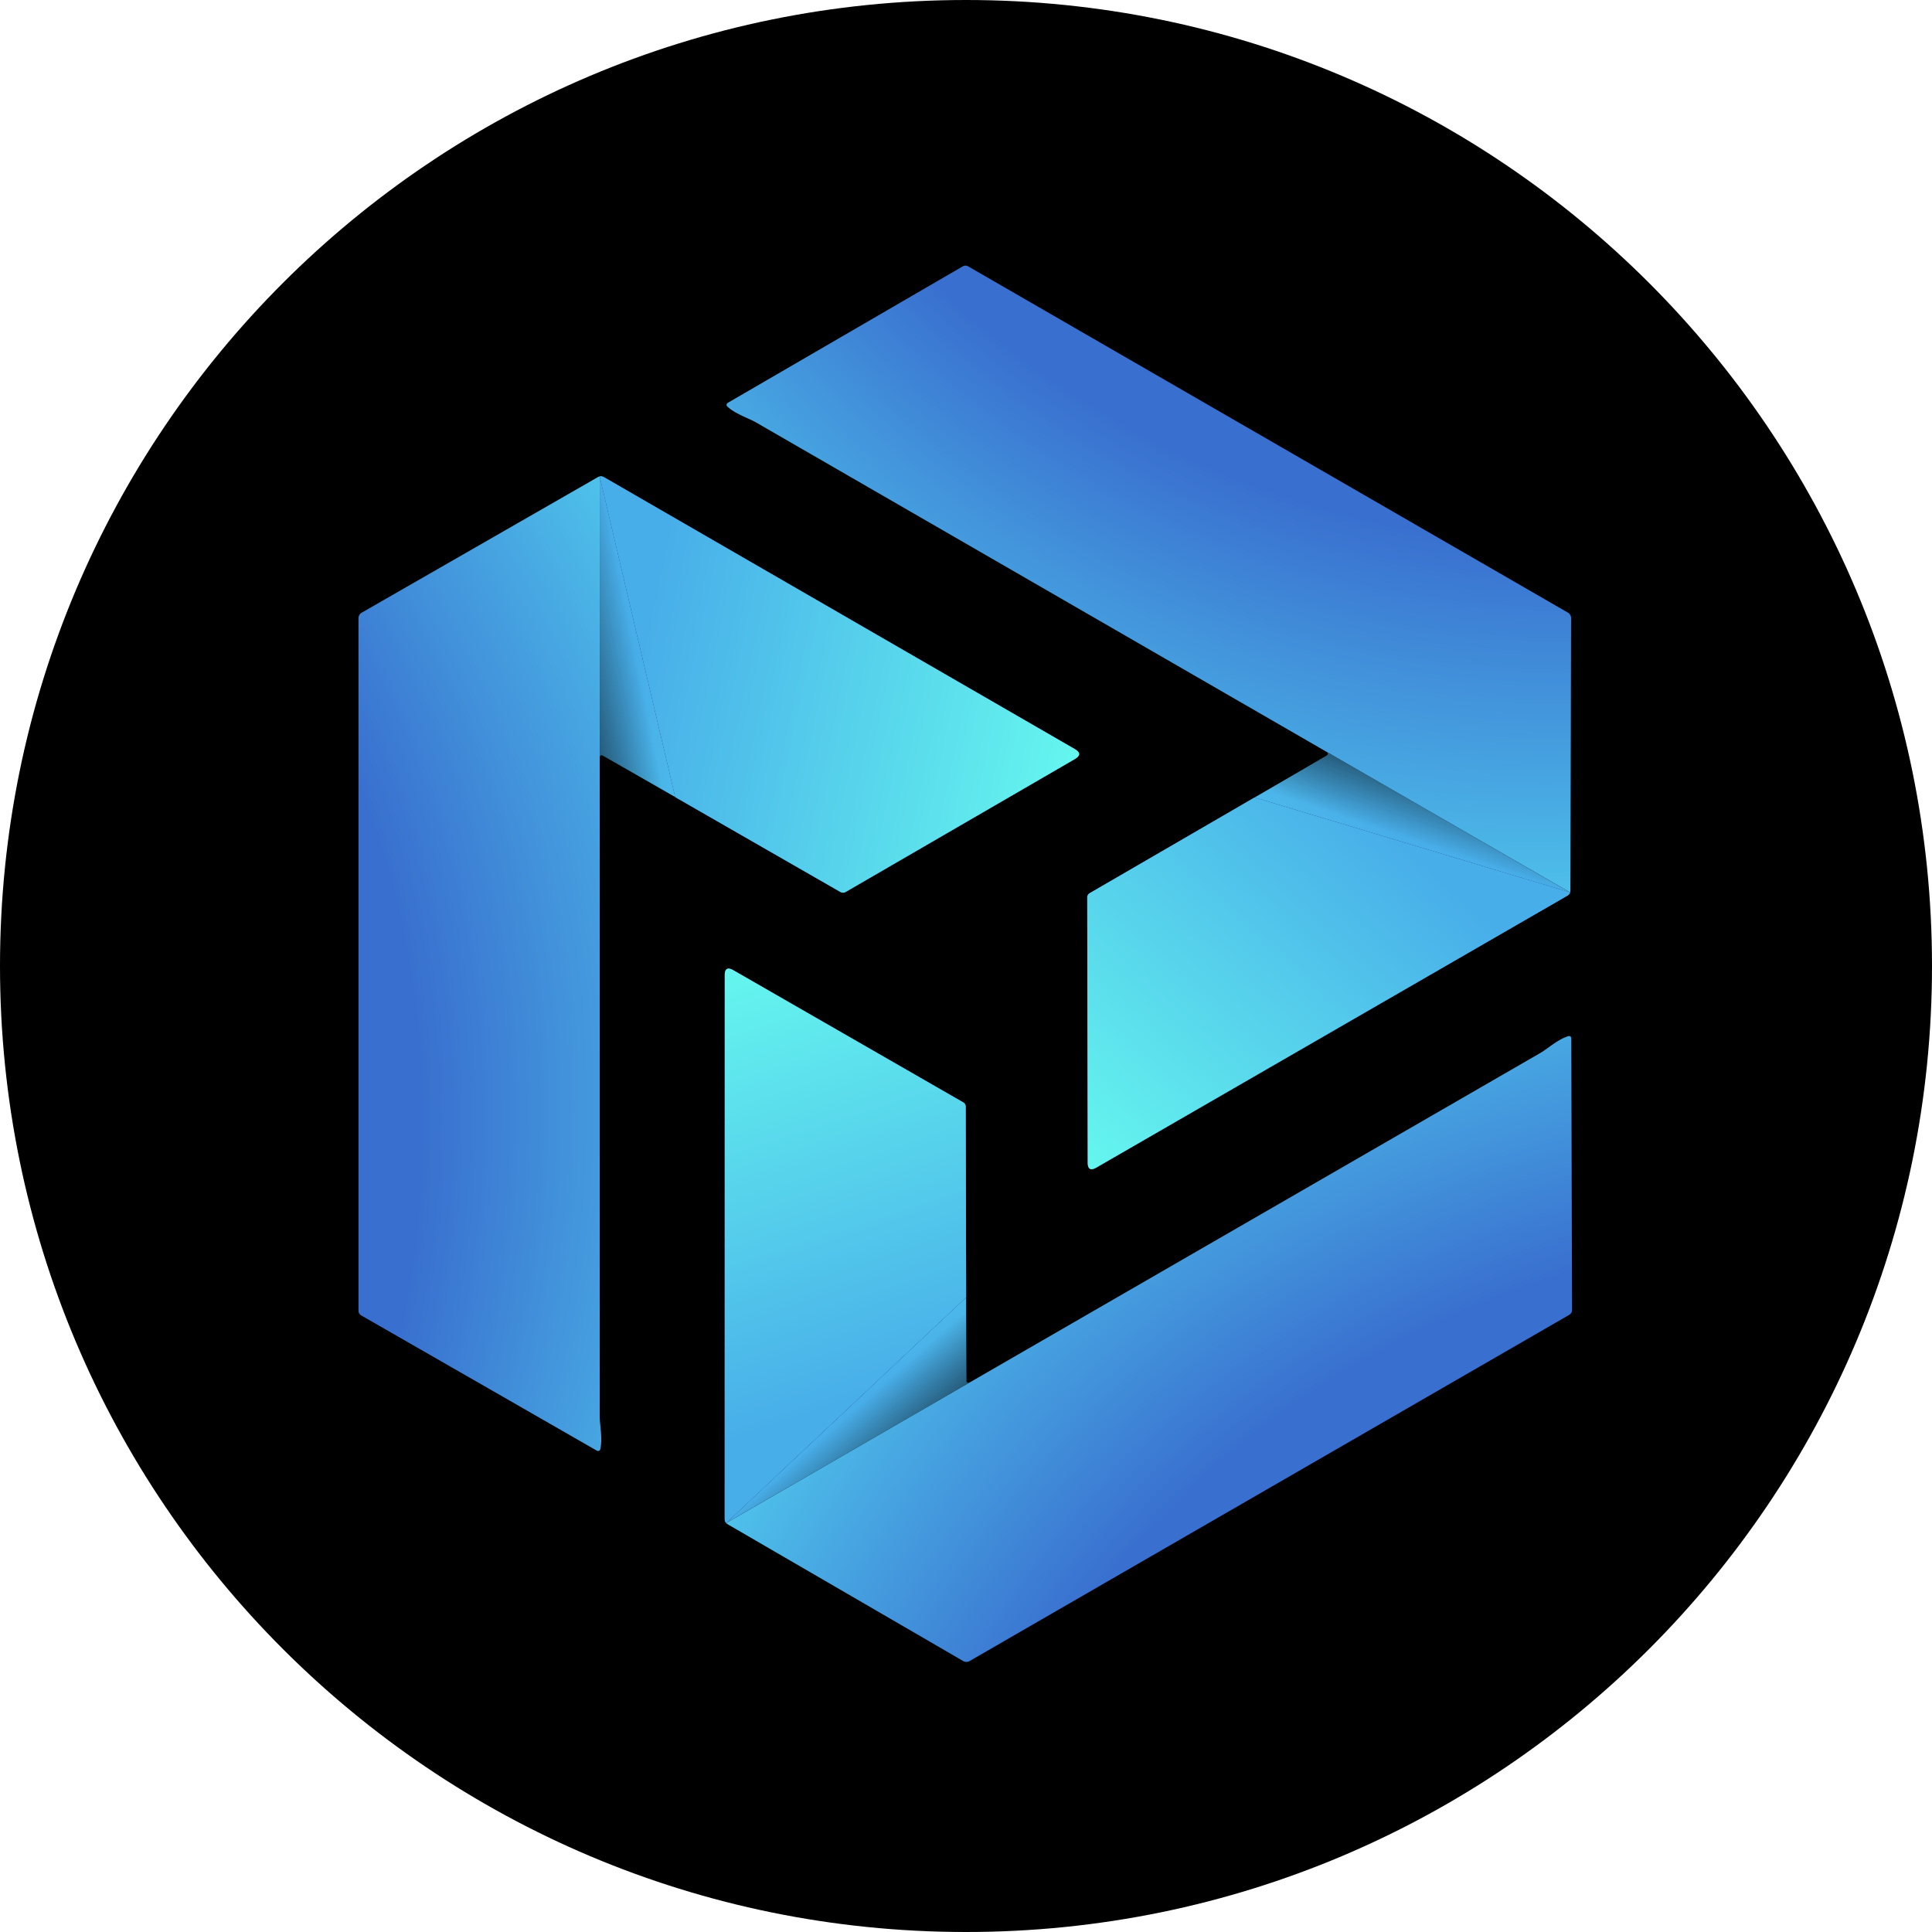
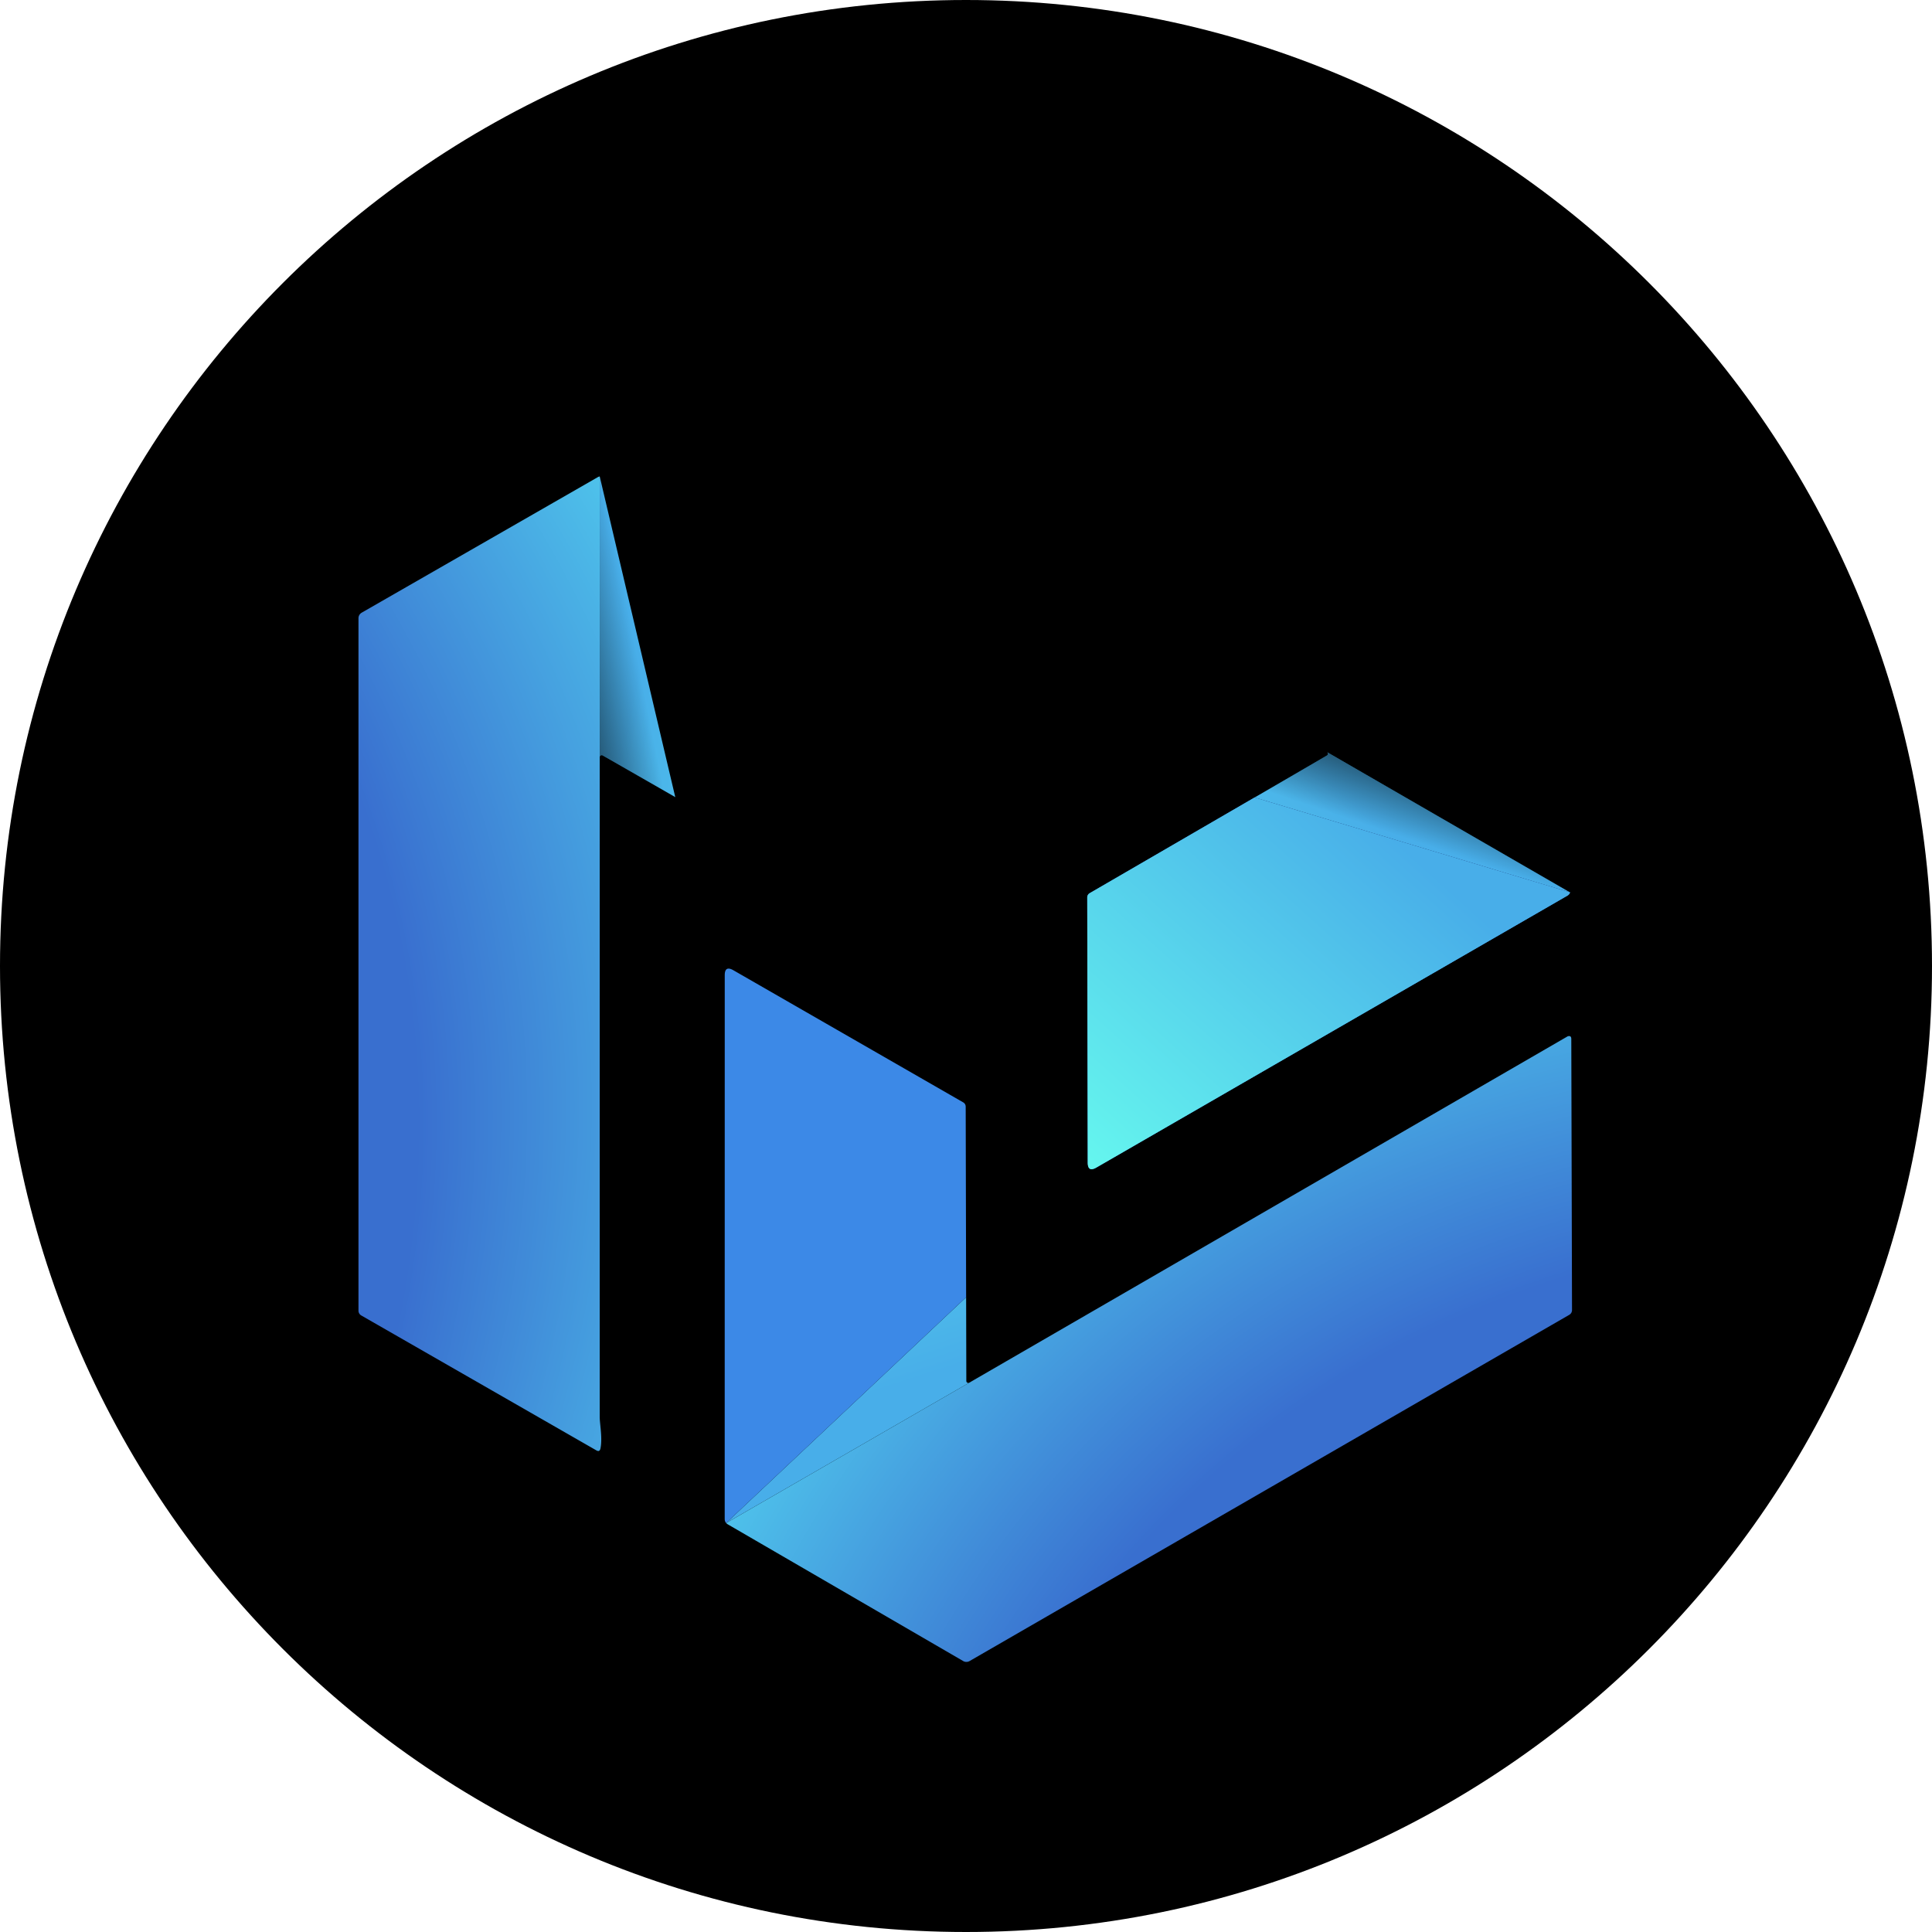
<svg xmlns="http://www.w3.org/2000/svg" fill="none" viewBox="0 0 512 512">
  <path fill="#000" d="M256 512c141.385 0 256-114.615 256-256S397.385 0 256 0 0 114.615 0 256s114.615 256 256 256" />
  <path fill="url(#paint0_radial_4202_4704)" fill-rule="evenodd" d="M158.93 200.664v-74.405a1.9 1.9 0 0 0-.524.2l-62.559 35.909a1.71 1.71 0 0 0-.847 1.479v183.502a1.45 1.45 0 0 0 .74 1.263l62.281 35.739q.894.524 1.109-.493c.387-1.901.157-4.193-.031-6.066-.089-.889-.169-1.684-.169-2.299z" clip-rule="evenodd" />
  <path fill="url(#paint1_linear_4202_4704)" d="M159.452 200.132a.5.5 0 0 1 .264.07l19.24 11.05-20.026-84.993v74.388a.52.52 0 0 1 .258-.443.5.5 0 0 1 .264-.072" />
  <path fill="url(#paint2_linear_4202_4704)" fill-opacity=".5" d="M159.452 200.132a.5.5 0 0 1 .264.07l19.24 11.05-20.026-84.993v74.388a.52.52 0 0 1 .258-.443.5.5 0 0 1 .264-.072" />
-   <path fill="#3C89E7" d="m284.849 198.523-124.795-72.064q-.558-.316-1.124-.2l20.026 84.993 43.796 25.151c.201.117.429.178.659.178s.455-.061.65-.178l60.788-35.246q2.264-1.325 0-2.634" />
-   <path fill="url(#paint3_linear_4202_4704)" d="m284.849 198.523-124.795-72.064q-.558-.316-1.124-.2l20.026 84.993 43.796 25.151c.201.117.429.178.659.178s.455-.061.65-.178l60.788-35.246q2.264-1.325 0-2.634" />
-   <path fill="url(#paint4_radial_4202_4704)" fill-rule="evenodd" d="m256.879 366.417-.015.009-64.421 37.193q.177.2.435.354l62.377 36.223a1.7 1.7 0 0 0 1.704-.005l158.918-91.751a1.45 1.45 0 0 0 .724-1.272l-.19-71.807q.007-1.036-.981-.714c-1.84.616-3.709 1.96-5.238 3.06-.725.522-1.374.988-1.906 1.295z" clip-rule="evenodd" />
+   <path fill="url(#paint4_radial_4202_4704)" fill-rule="evenodd" d="m256.879 366.417-.015.009-64.421 37.193q.177.2.435.354l62.377 36.223a1.7 1.7 0 0 0 1.704-.005l158.918-91.751a1.45 1.45 0 0 0 .724-1.272l-.19-71.807q.007-1.036-.981-.714z" clip-rule="evenodd" />
  <path fill="url(#paint5_linear_4202_4704)" d="M256.158 366.231a.5.5 0 0 1-.072-.263l-.051-22.188-63.592 59.839 64.421-37.193a.5.5 0 0 1-.247.066.51.51 0 0 1-.459-.261" />
-   <path fill="url(#paint6_linear_4202_4704)" fill-opacity=".5" d="M256.158 366.231a.5.5 0 0 1-.072-.263l-.051-22.188-63.592 59.839 64.421-37.193a.5.5 0 0 1-.247.066.51.51 0 0 1-.459-.261" />
  <path fill="#3C89E7" d="m192.066 258.439-.012 144.107q.005.642.389 1.073l63.592-59.839-.116-50.504c0-.233-.06-.46-.175-.66a1.3 1.3 0 0 0-.479-.474l-60.918-35.02q-2.28-1.299-2.281 1.317" />
-   <path fill="url(#paint7_linear_4202_4704)" d="m192.066 258.439-.012 144.107q.005.642.389 1.073l63.592-59.839-.116-50.504c0-.233-.06-.46-.175-.66a1.3 1.3 0 0 0-.479-.474l-60.918-35.02q-2.28-1.299-2.281 1.317" />
-   <path fill="url(#paint8_radial_4202_4704)" fill-rule="evenodd" d="m351.648 199.297.015.009 64.421 37.194q.084-.253.089-.554l.182-72.132a1.72 1.72 0 0 0-.857-1.473L256.58 70.591a1.45 1.45 0 0 0-1.464.008l-62.091 36.068q-.901.511-.128 1.207c1.453 1.285 3.553 2.232 5.269 3.006.815.367 1.543.696 2.075 1.003z" clip-rule="evenodd" />
  <path fill="url(#paint9_linear_4202_4704)" d="M351.848 200.015a.5.5 0 0 1-.193.194l-19.189 11.138 83.618 25.153-64.421-37.194a.53.53 0 0 1 .185.709" />
  <path fill="url(#paint10_linear_4202_4704)" fill-opacity=".5" d="M351.848 200.015a.5.5 0 0 1-.193.194l-19.189 11.138 83.618 25.153-64.421-37.194a.53.53 0 0 1 .185.709" />
  <path fill="#3C89E7" d="m290.543 309.417 124.806-72.043q.553-.326.735-.874l-83.618-25.153-43.68 25.352a1.3 1.3 0 0 0-.484.482c-.115.2-.174.425-.171.652l.13 70.267q.015 2.624 2.282 1.317" />
  <path fill="url(#paint11_linear_4202_4704)" d="m290.543 309.417 124.806-72.043q.553-.326.735-.874l-83.618-25.153-43.68 25.352a1.3 1.3 0 0 0-.484.482c-.115.2-.174.425-.171.652l.13 70.267q.015 2.624 2.282 1.317" />
  <defs>
    <radialGradient id="paint0_radial_4202_4704" cx="0" cy="0" r="1" gradientTransform="rotate(-13.57 1270.481 1558.31)scale(551.483 407.753)" gradientUnits="userSpaceOnUse">
      <stop stop-color="#396FCF" />
      <stop offset=".808" stop-color="#396FCF" />
      <stop offset="1" stop-color="#50C9ED" />
    </radialGradient>
    <linearGradient id="paint1_linear_4202_4704" x1="286.02" x2="169.713" y1="199.116" y2="174.468" gradientUnits="userSpaceOnUse">
      <stop stop-color="#65F6EE" />
      <stop offset="1" stop-color="#48AEE9" />
    </linearGradient>
    <linearGradient id="paint2_linear_4202_4704" x1="151.998" x2="167.403" y1="169.847" y2="166.766" gradientUnits="userSpaceOnUse">
      <stop />
      <stop offset="1" stop-opacity="0" />
    </linearGradient>
    <linearGradient id="paint3_linear_4202_4704" x1="286.02" x2="169.713" y1="199.116" y2="174.468" gradientUnits="userSpaceOnUse">
      <stop stop-color="#65F6EE" />
      <stop offset="1" stop-color="#48AEE9" />
    </linearGradient>
    <radialGradient id="paint4_radial_4202_4704" cx="0" cy="0" r="1" gradientTransform="matrix(-380.104 -399.568 295.43 -281.04 623.494 719.519)" gradientUnits="userSpaceOnUse">
      <stop stop-color="#396FCF" />
      <stop offset=".808" stop-color="#396FCF" />
      <stop offset="1" stop-color="#50C9ED" />
    </radialGradient>
    <linearGradient id="paint5_linear_4202_4704" x1="191.994" x2="228.801" y1="257.128" y2="370.176" gradientUnits="userSpaceOnUse">
      <stop stop-color="#65F6EE" />
      <stop offset="1" stop-color="#48AEE9" />
    </linearGradient>
    <linearGradient id="paint6_linear_4202_4704" x1="233.657" x2="223.286" y1="387.829" y2="376.029" gradientUnits="userSpaceOnUse">
      <stop />
      <stop offset="1" stop-opacity="0" />
    </linearGradient>
    <linearGradient id="paint7_linear_4202_4704" x1="191.994" x2="228.801" y1="257.128" y2="370.176" gradientUnits="userSpaceOnUse">
      <stop stop-color="#65F6EE" />
      <stop offset="1" stop-color="#48AEE9" />
    </linearGradient>
    <radialGradient id="paint8_radial_4202_4704" cx="0" cy="0" r="1" gradientTransform="rotate(106.43 347.259 29.877)scale(551.483 407.753)" gradientUnits="userSpaceOnUse">
      <stop stop-color="#396FCF" />
      <stop offset=".808" stop-color="#396FCF" />
      <stop offset="1" stop-color="#50C9ED" />
    </radialGradient>
    <linearGradient id="paint9_linear_4202_4704" x1="289.444" x2="368.942" y1="310.134" y2="221.734" gradientUnits="userSpaceOnUse">
      <stop stop-color="#65F6EE" />
      <stop offset="1" stop-color="#48AEE9" />
    </linearGradient>
    <linearGradient id="paint10_linear_4202_4704" x1="381.802" x2="376.768" y1="208.703" y2="223.584" gradientUnits="userSpaceOnUse">
      <stop />
      <stop offset="1" stop-opacity="0" />
    </linearGradient>
    <linearGradient id="paint11_linear_4202_4704" x1="289.444" x2="368.942" y1="310.134" y2="221.734" gradientUnits="userSpaceOnUse">
      <stop stop-color="#65F6EE" />
      <stop offset="1" stop-color="#48AEE9" />
    </linearGradient>
  </defs>
</svg>